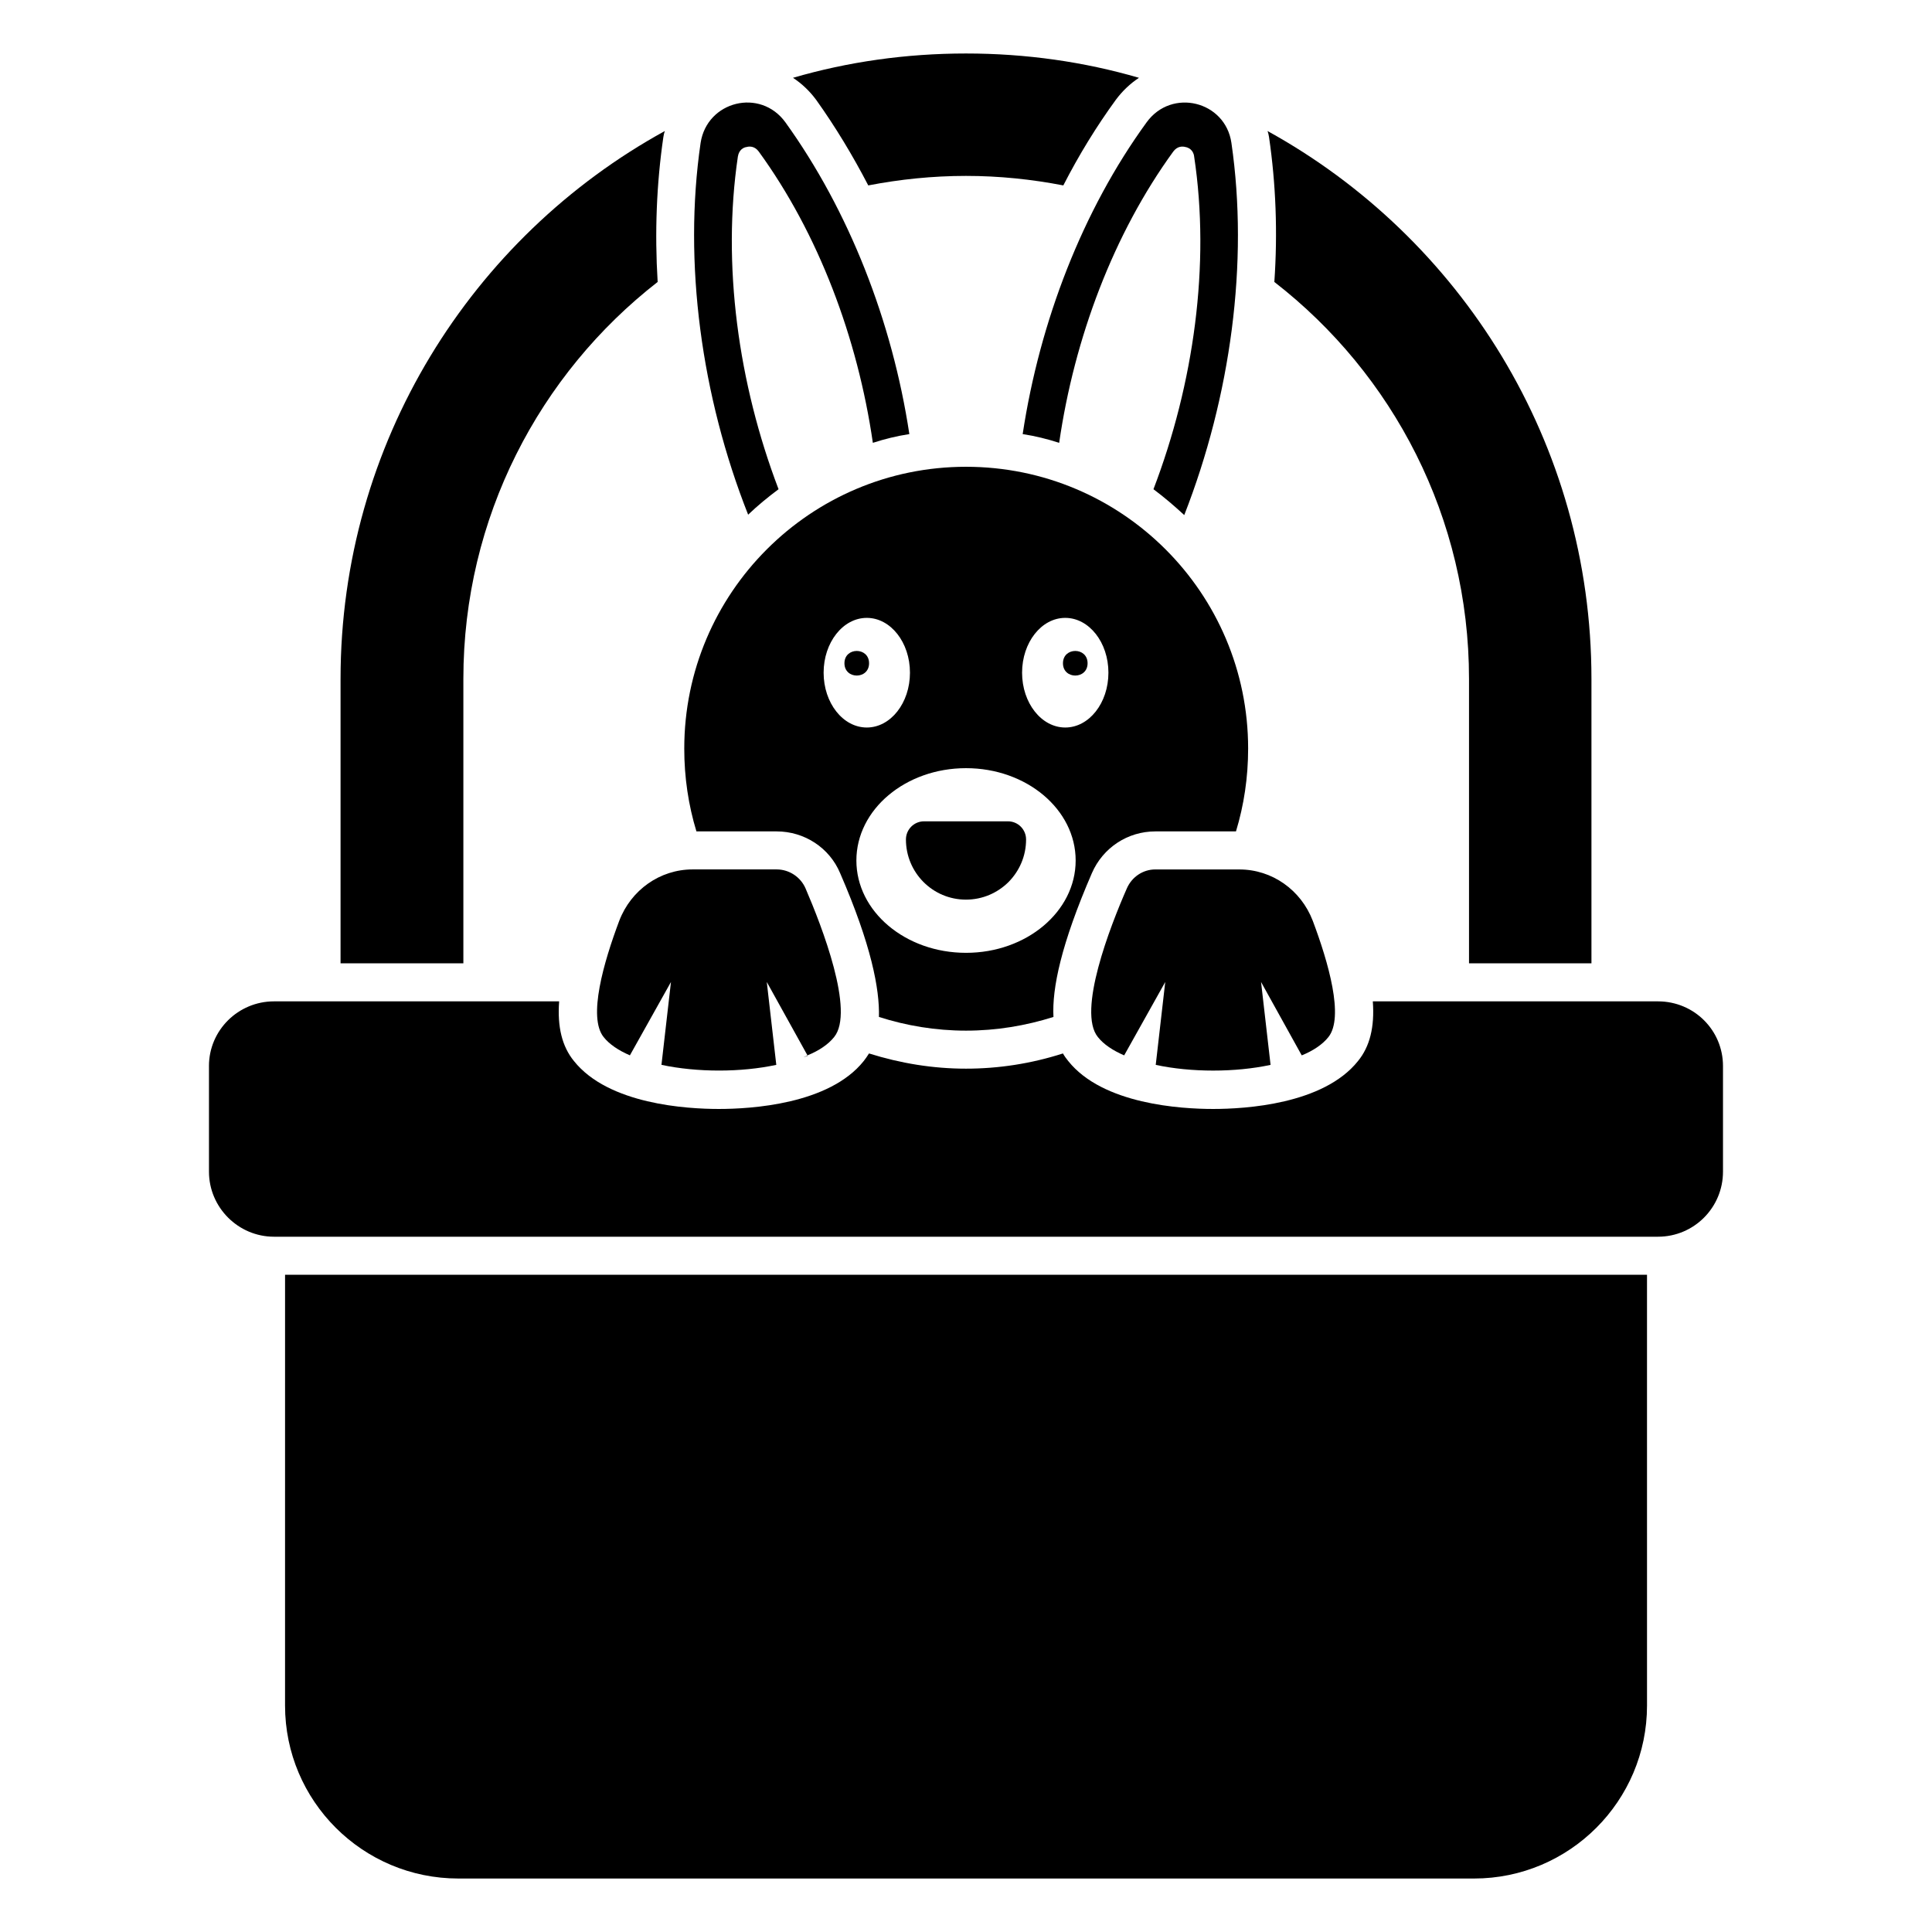
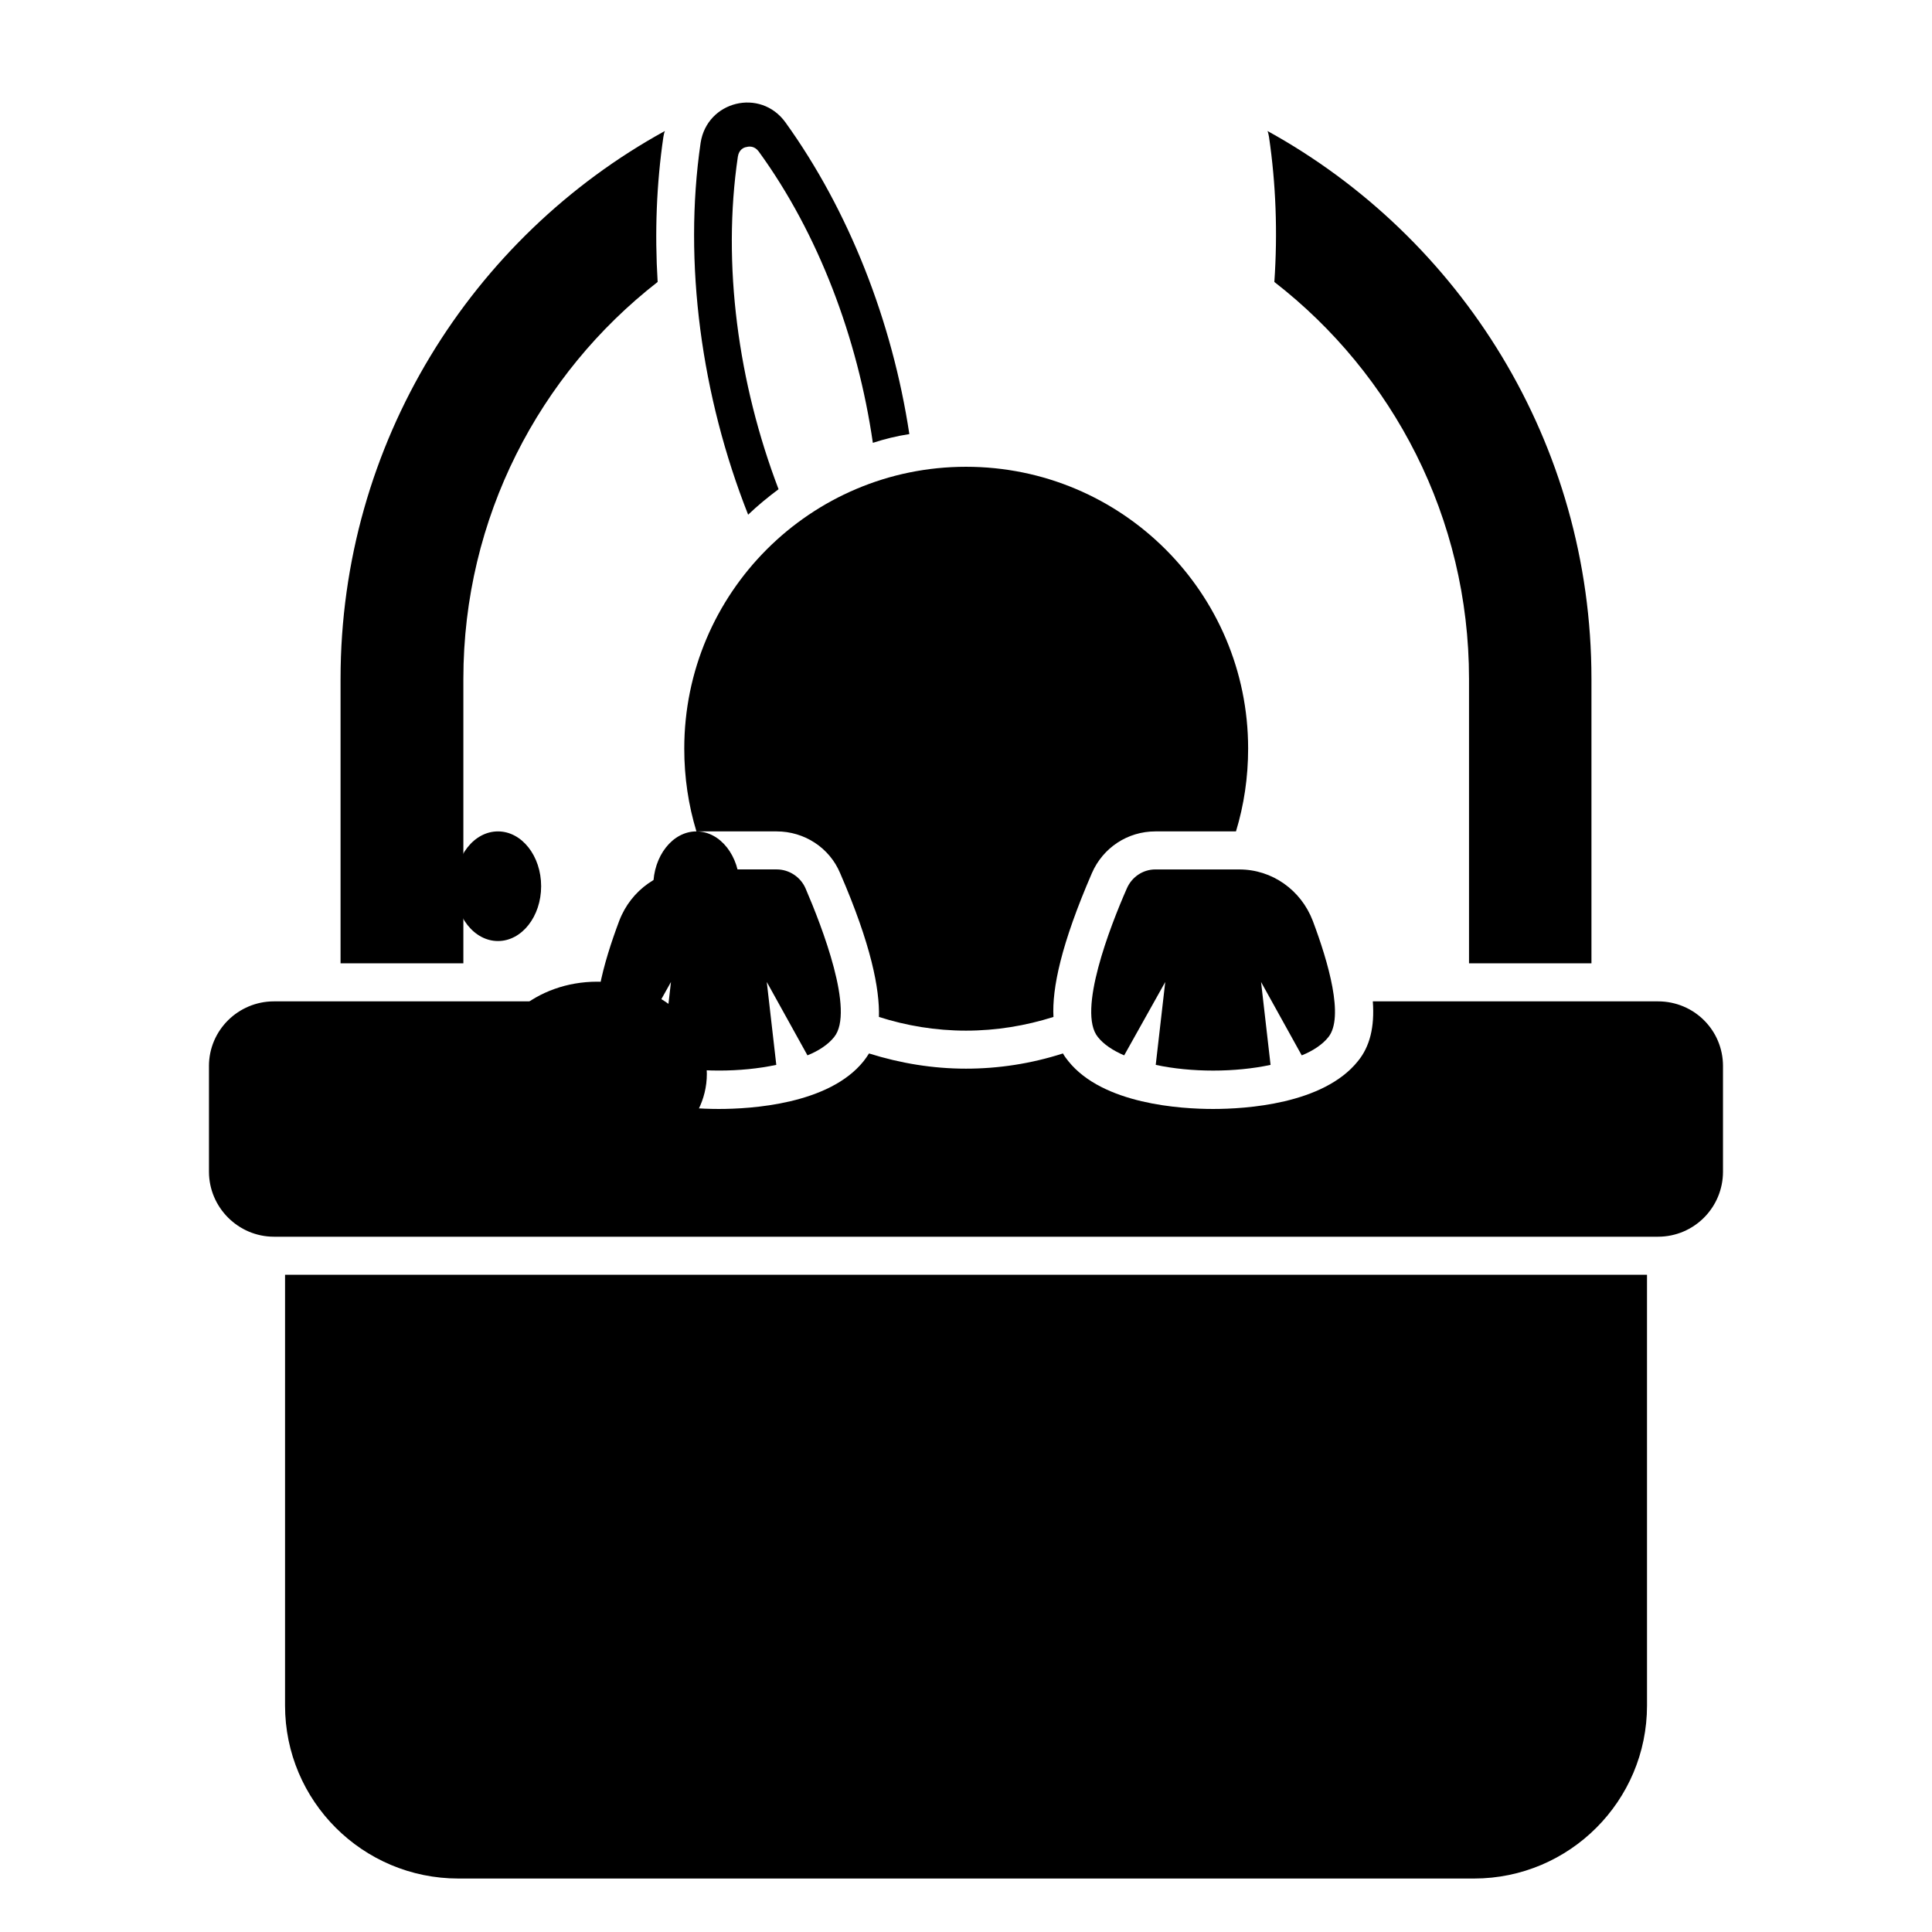
<svg xmlns="http://www.w3.org/2000/svg" fill="#000000" width="800px" height="800px" version="1.1" viewBox="144 144 512 512">
  <g>
    <path d="m199.38 426.5v28.012c0 9.469 7.758 17.23 17.23 17.23h366.77c9.574 0 17.23-7.758 17.23-17.23v-28.012c0-9.473-7.656-17.129-17.23-17.129h-75.57c0.504 6.852-0.805 11.992-3.93 15.82-9.168 11.488-29.926 12.695-38.391 12.695s-29.223-1.211-38.391-12.695c-0.504-0.605-1.008-1.309-1.41-2.016-8.465 2.719-17.129 4.031-25.695 4.031-8.766 0-17.332-1.41-25.695-4.031-0.504 0.805-1.008 1.512-1.41 2.016-9.168 11.488-29.926 12.695-38.391 12.695s-29.223-1.211-38.391-12.695c-3.125-3.828-4.434-8.969-3.93-15.82h-75.57c-9.473 0-17.23 7.656-17.23 17.129z" />
    <path d="m219.54 595.98c0 25.293 20.555 45.848 45.949 45.848h269.14c25.293 0 45.848-20.555 45.848-45.848l-0.004-114.16h-360.93z" />
    <path d="m329.67 181.85c-4.637 31.738 0.203 67.207 12.594 98.547 2.519-2.418 5.238-4.637 8.062-6.75-10.684-28.012-15.016-59.551-10.781-88.168 0.301-1.812 1.512-2.418 2.316-2.519 0.707-0.203 2.117-0.301 3.223 1.211 15.82 21.766 26.199 49.375 30.23 77.184 3.125-1.008 6.348-1.812 9.672-2.316-4.535-29.926-16.02-59.246-32.848-82.625-6.652-9.172-20.758-5.644-22.469 5.438z" />
-     <path d="m457.84 280.5c12.293-31.438 17.129-66.906 12.496-98.645-1.613-11.082-15.82-14.609-22.469-5.441-16.93 23.277-28.312 52.699-32.848 82.625 3.324 0.504 6.551 1.309 9.672 2.316 4.031-27.809 14.41-55.418 30.23-77.184 1.109-1.512 2.519-1.41 3.223-1.211 0.703 0.102 2.113 0.707 2.316 2.519 4.332 28.617-0.102 60.254-10.781 88.168 2.82 2.113 5.539 4.434 8.16 6.852z" />
-     <path d="m328.56 364.33h21.262c7.356 0 14.008 4.332 16.828 11.082 8.262 19.043 10.48 30.73 10.277 38.09 7.254 2.316 15.012 3.629 23.074 3.629s15.82-1.309 23.176-3.629c-0.402-7.559 2.016-19.246 10.176-38.09 2.922-6.75 9.473-11.082 16.828-11.082h21.363c2.117-6.953 3.223-14.309 3.223-21.965 0-41.211-33.453-74.664-74.766-74.664-41.211 0-74.664 33.453-74.664 74.664-0.004 7.656 1.105 15.012 3.223 21.965zm97.742-56.586c6.32 0 11.441 6.504 11.441 14.527 0 8.023-5.121 14.527-11.441 14.527-6.316 0-11.441-6.504-11.441-14.527 0.004-8.023 5.125-14.527 11.441-14.527zm-26.297 39.828c16.047 0 29.055 10.953 29.055 24.469 0 13.512-13.008 24.469-29.055 24.469s-29.055-10.953-29.055-24.469c0-13.516 13.012-24.469 29.055-24.469zm-26.297-39.828c6.32 0 11.441 6.504 11.441 14.527 0 8.023-5.121 14.527-11.441 14.527-6.316 0-11.441-6.504-11.441-14.527 0-8.023 5.125-14.527 11.441-14.527z" />
+     <path d="m328.56 364.33h21.262c7.356 0 14.008 4.332 16.828 11.082 8.262 19.043 10.48 30.73 10.277 38.09 7.254 2.316 15.012 3.629 23.074 3.629s15.82-1.309 23.176-3.629c-0.402-7.559 2.016-19.246 10.176-38.09 2.922-6.75 9.473-11.082 16.828-11.082h21.363c2.117-6.953 3.223-14.309 3.223-21.965 0-41.211-33.453-74.664-74.766-74.664-41.211 0-74.664 33.453-74.664 74.664-0.004 7.656 1.105 15.012 3.223 21.965zc6.32 0 11.441 6.504 11.441 14.527 0 8.023-5.121 14.527-11.441 14.527-6.316 0-11.441-6.504-11.441-14.527 0.004-8.023 5.125-14.527 11.441-14.527zm-26.297 39.828c16.047 0 29.055 10.953 29.055 24.469 0 13.512-13.008 24.469-29.055 24.469s-29.055-10.953-29.055-24.469c0-13.516 13.012-24.469 29.055-24.469zm-26.297-39.828c6.32 0 11.441 6.504 11.441 14.527 0 8.023-5.121 14.527-11.441 14.527-6.316 0-11.441-6.504-11.441-14.527 0-8.023 5.125-14.527 11.441-14.527z" />
    <path d="m374.31 319.77c0 4.348-6.523 4.348-6.523 0s6.523-4.348 6.523 0" />
    <path d="m432.22 319.77c0 4.348-6.523 4.348-6.523 0s6.523-4.348 6.523 0" />
    <path d="m399.98 382.41c4.418 0 8.363-1.777 11.285-4.656 2.879-2.922 4.656-6.863 4.656-11.285 0-2.644-2.129-4.812-4.812-4.812h-22.215c-2.684 0-4.812 2.172-4.812 4.812 0 8.801 7.102 15.941 15.898 15.941z" />
    <path d="m308.11 388.01c-4.133 10.984-8.363 25.594-4.133 30.832 1.512 1.914 3.93 3.527 6.953 4.836l10.883-19.445-2.519 21.965c9.473 2.016 21.059 2.016 30.43 0l-2.519-21.965 10.781 19.445c3.023-1.211 5.543-2.922 7.055-4.836 5.543-6.75-3.223-29.32-7.559-39.398-1.309-3.023-4.332-5.039-7.656-5.039h-22.27c-8.664 0.004-16.324 5.445-19.445 13.605z" />
    <path d="m450.18 374.41c-3.324 0-6.246 2.016-7.559 5.039-4.434 10.078-13.199 32.648-7.656 39.398 1.512 1.914 3.93 3.527 6.953 4.836l10.883-19.445-2.519 21.965c9.371 2.016 21.059 2.016 30.43 0l-2.519-21.965 10.781 19.445c3.023-1.211 5.543-2.922 7.055-4.836 4.231-5.238 0-19.852-4.133-30.832-3.125-8.16-10.781-13.602-19.445-13.602z" />
    <path d="m565.75 399.29v-75.371c0-62.473-34.66-116.98-85.848-145.2 0.203 0.504 0.301 1.008 0.402 1.613 1.816 12.395 2.316 25.293 1.41 38.391 31.438 24.383 51.59 62.473 51.59 105.2v75.371z" />
-     <path d="m354.15 164.62c2.316 1.512 4.434 3.527 6.144 5.844 5.039 7.055 9.672 14.711 13.805 22.672 8.363-1.613 17.027-2.519 25.895-2.519 8.867 0 17.434 0.906 25.797 2.519 4.133-8.062 8.766-15.617 13.906-22.672 1.715-2.316 3.828-4.332 6.144-5.844-14.508-4.231-29.926-6.445-45.844-6.445-15.922 0-31.34 2.215-45.848 6.445z" />
    <path d="m234.25 323.92v75.371h32.547v-75.371c0-42.723 20.152-80.812 51.488-105.2-0.805-13.098-0.301-25.996 1.512-38.391 0.102-0.605 0.203-1.109 0.402-1.613-51.188 28.117-85.949 82.727-85.949 145.2z" />
-     <path d="m358.08 423.78-0.102-0.102c-0.301 0.203-0.605 0.301-1.008 0.504 0.406-0.098 0.707-0.301 1.109-0.402z" />
  </g>
</svg>